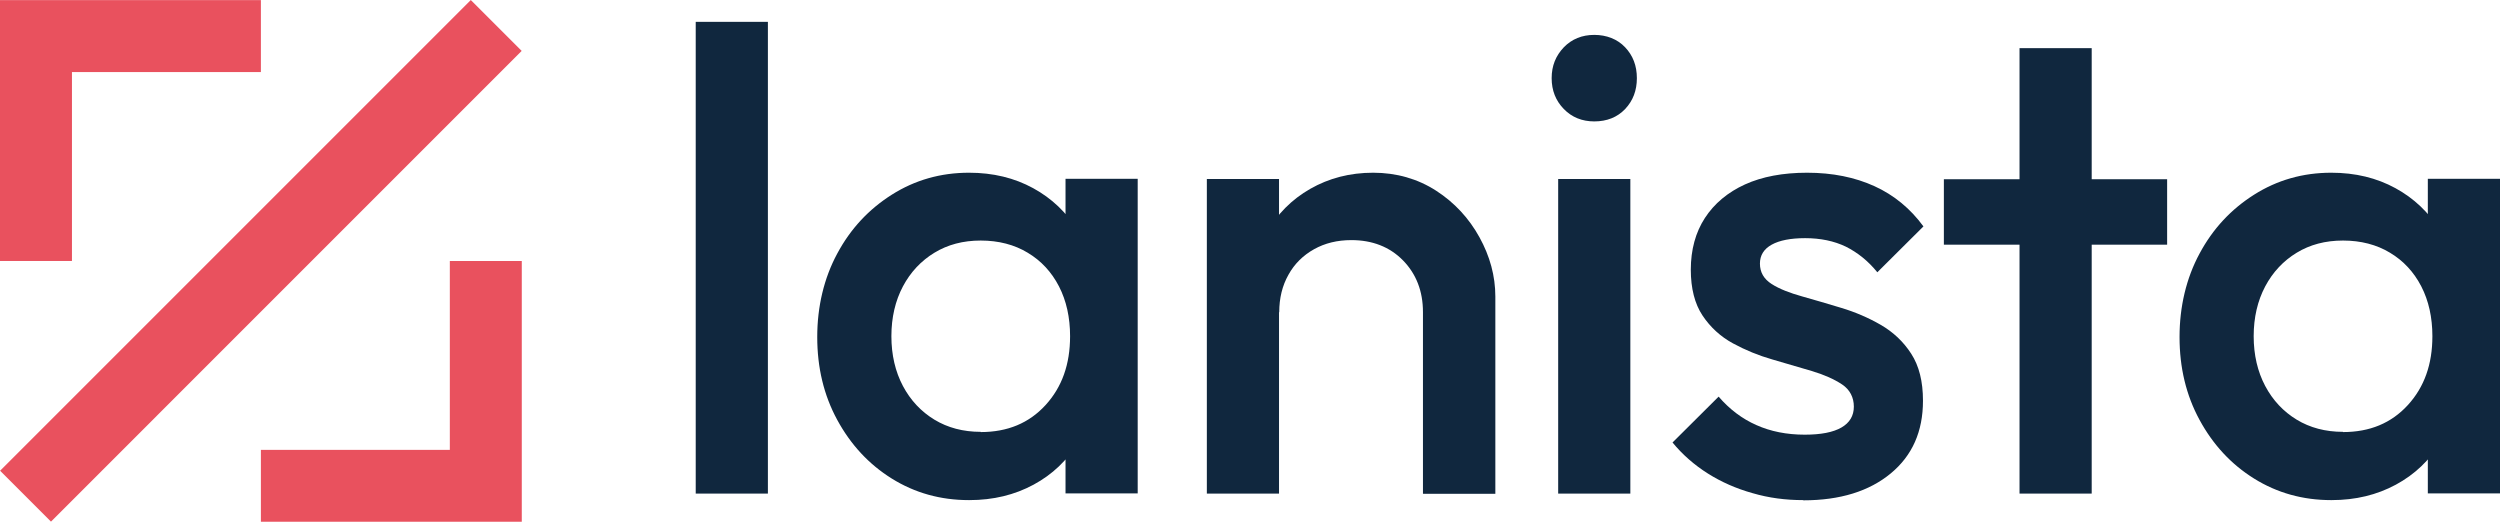
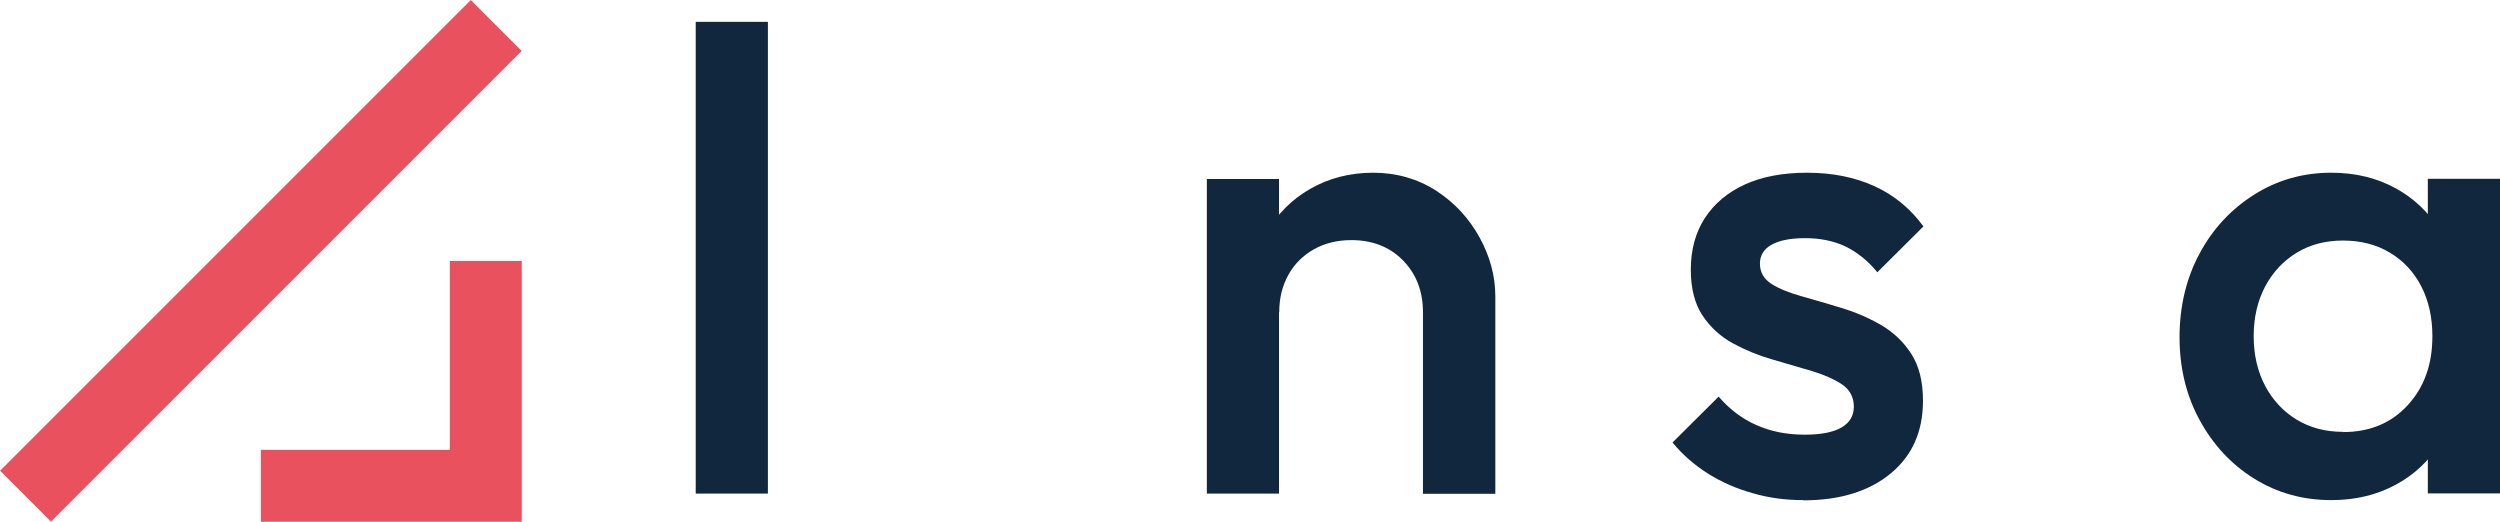
<svg xmlns="http://www.w3.org/2000/svg" width="115" height="24" viewBox="0 0 115 24" fill="none">
  <path d="M32.003 22.705V1.005H35.323V22.705H32.003Z" fill="#10273E" />
-   <path d="M44.574 23.005C43.264 23.005 42.084 22.675 41.024 22.015C39.964 21.355 39.133 20.455 38.513 19.315C37.893 18.175 37.593 16.905 37.593 15.505C37.593 14.105 37.903 12.795 38.513 11.665C39.123 10.525 39.964 9.625 41.024 8.955C42.084 8.285 43.264 7.945 44.574 7.945C45.684 7.945 46.664 8.185 47.524 8.655C48.384 9.125 49.064 9.775 49.564 10.595C50.064 11.415 50.324 12.355 50.324 13.395V17.555C50.324 18.595 50.074 19.535 49.584 20.355C49.094 21.175 48.414 21.825 47.544 22.295C46.674 22.765 45.694 23.005 44.584 23.005H44.574ZM45.114 19.875C46.344 19.875 47.334 19.465 48.094 18.635C48.854 17.805 49.224 16.755 49.224 15.465C49.224 14.605 49.054 13.835 48.714 13.175C48.374 12.515 47.894 11.995 47.274 11.625C46.664 11.255 45.934 11.065 45.114 11.065C44.294 11.065 43.594 11.255 42.984 11.625C42.374 11.995 41.884 12.515 41.534 13.175C41.184 13.835 41.004 14.605 41.004 15.465C41.004 16.325 41.184 17.095 41.534 17.755C41.884 18.415 42.374 18.935 42.984 19.305C43.594 19.675 44.304 19.865 45.114 19.865V19.875ZM49.014 22.705V18.815L49.584 15.285L49.014 11.785V8.225H52.334V22.695H49.014V22.705Z" fill="#10273E" />
  <path d="M55.515 22.705V8.235H58.835V22.705H55.515ZM65.456 22.705V14.355C65.456 13.395 65.145 12.595 64.535 11.975C63.925 11.355 63.125 11.045 62.165 11.045C61.515 11.045 60.945 11.185 60.445 11.465C59.945 11.745 59.545 12.135 59.265 12.645C58.985 13.145 58.845 13.715 58.845 14.365L57.545 13.645C57.545 12.535 57.785 11.565 58.265 10.705C58.745 9.855 59.415 9.175 60.275 8.685C61.135 8.195 62.095 7.945 63.165 7.945C64.235 7.945 65.216 8.225 66.066 8.775C66.916 9.325 67.576 10.045 68.056 10.915C68.536 11.785 68.786 12.695 68.786 13.645V22.715H65.466L65.456 22.705Z" fill="#10273E" />
-   <path d="M73.336 5.585C72.776 5.585 72.306 5.395 71.936 5.015C71.566 4.635 71.376 4.165 71.376 3.595C71.376 3.025 71.566 2.565 71.936 2.175C72.306 1.795 72.776 1.605 73.336 1.605C73.896 1.605 74.396 1.795 74.756 2.175C75.116 2.555 75.296 3.025 75.296 3.595C75.296 4.165 75.116 4.635 74.756 5.015C74.396 5.395 73.916 5.585 73.336 5.585ZM71.676 22.706V8.235H74.996V22.706H71.676Z" fill="#10273E" />
  <path d="M82.947 23.005C82.137 23.005 81.367 22.905 80.617 22.685C79.867 22.475 79.187 22.175 78.567 21.785C77.947 21.395 77.397 20.915 76.936 20.355L79.057 18.245C79.557 18.825 80.137 19.265 80.797 19.555C81.447 19.845 82.187 19.995 83.017 19.995C83.767 19.995 84.327 19.885 84.707 19.665C85.087 19.445 85.277 19.125 85.277 18.705C85.277 18.285 85.097 17.925 84.737 17.685C84.377 17.445 83.907 17.235 83.337 17.065C82.767 16.895 82.157 16.715 81.527 16.535C80.897 16.355 80.287 16.105 79.717 15.795C79.147 15.485 78.677 15.055 78.317 14.515C77.957 13.975 77.777 13.265 77.777 12.405C77.777 11.485 77.997 10.685 78.427 10.025C78.857 9.365 79.477 8.845 80.267 8.485C81.057 8.125 82.017 7.945 83.127 7.945C84.297 7.945 85.327 8.155 86.227 8.565C87.127 8.975 87.877 9.595 88.478 10.415L86.357 12.525C85.937 12.005 85.447 11.615 84.907 11.345C84.367 11.085 83.737 10.955 83.037 10.955C82.377 10.955 81.857 11.055 81.497 11.255C81.137 11.455 80.957 11.745 80.957 12.125C80.957 12.525 81.137 12.835 81.497 13.065C81.857 13.295 82.327 13.475 82.897 13.635C83.467 13.795 84.077 13.975 84.707 14.165C85.337 14.355 85.947 14.615 86.517 14.945C87.087 15.275 87.557 15.715 87.918 16.275C88.278 16.835 88.457 17.545 88.457 18.435C88.457 19.845 87.968 20.955 86.977 21.775C85.987 22.595 84.647 23.015 82.957 23.015L82.947 23.005Z" fill="#10273E" />
-   <path d="M89.418 11.255V8.245H99.688V11.255H89.418ZM92.898 22.705V2.215H96.218V22.705H92.898Z" fill="#10273E" />
  <path d="M107.239 23.005C105.929 23.005 104.749 22.675 103.689 22.015C102.629 21.355 101.799 20.455 101.179 19.315C100.559 18.175 100.259 16.905 100.259 15.505C100.259 14.105 100.569 12.795 101.179 11.665C101.789 10.525 102.629 9.625 103.689 8.955C104.749 8.285 105.929 7.945 107.239 7.945C108.349 7.945 109.329 8.185 110.189 8.655C111.049 9.125 111.73 9.775 112.23 10.595C112.73 11.415 112.99 12.355 112.99 13.395V17.555C112.99 18.595 112.74 19.535 112.25 20.355C111.76 21.175 111.079 21.825 110.209 22.295C109.339 22.765 108.359 23.005 107.249 23.005H107.239ZM107.779 19.875C109.009 19.875 109.999 19.465 110.759 18.635C111.52 17.805 111.89 16.755 111.89 15.465C111.89 14.605 111.72 13.835 111.38 13.175C111.039 12.515 110.559 11.995 109.939 11.625C109.329 11.255 108.599 11.065 107.779 11.065C106.959 11.065 106.259 11.255 105.649 11.625C105.039 11.995 104.549 12.515 104.199 13.175C103.849 13.835 103.669 14.605 103.669 15.465C103.669 16.325 103.849 17.095 104.199 17.755C104.549 18.415 105.039 18.935 105.649 19.305C106.259 19.675 106.969 19.865 107.779 19.865V19.875ZM111.68 22.705V18.815L112.25 15.285L111.68 11.785V8.225H115V22.695H111.68V22.705Z" fill="#10273E" />
  <path d="M21.657 0.002L0.004 21.654L2.345 23.995L23.997 2.342L21.657 0.002Z" fill="#E9515E" />
-   <path d="M3.31 3.315H12.001V0.005H3.31H0V3.315V12.005H3.31V3.315Z" fill="#E9515E" />
  <path d="M20.692 12.005V20.695H12.001V24.005H24.002V23.595V20.695V12.005H20.692Z" fill="#E9515E" />
</svg>